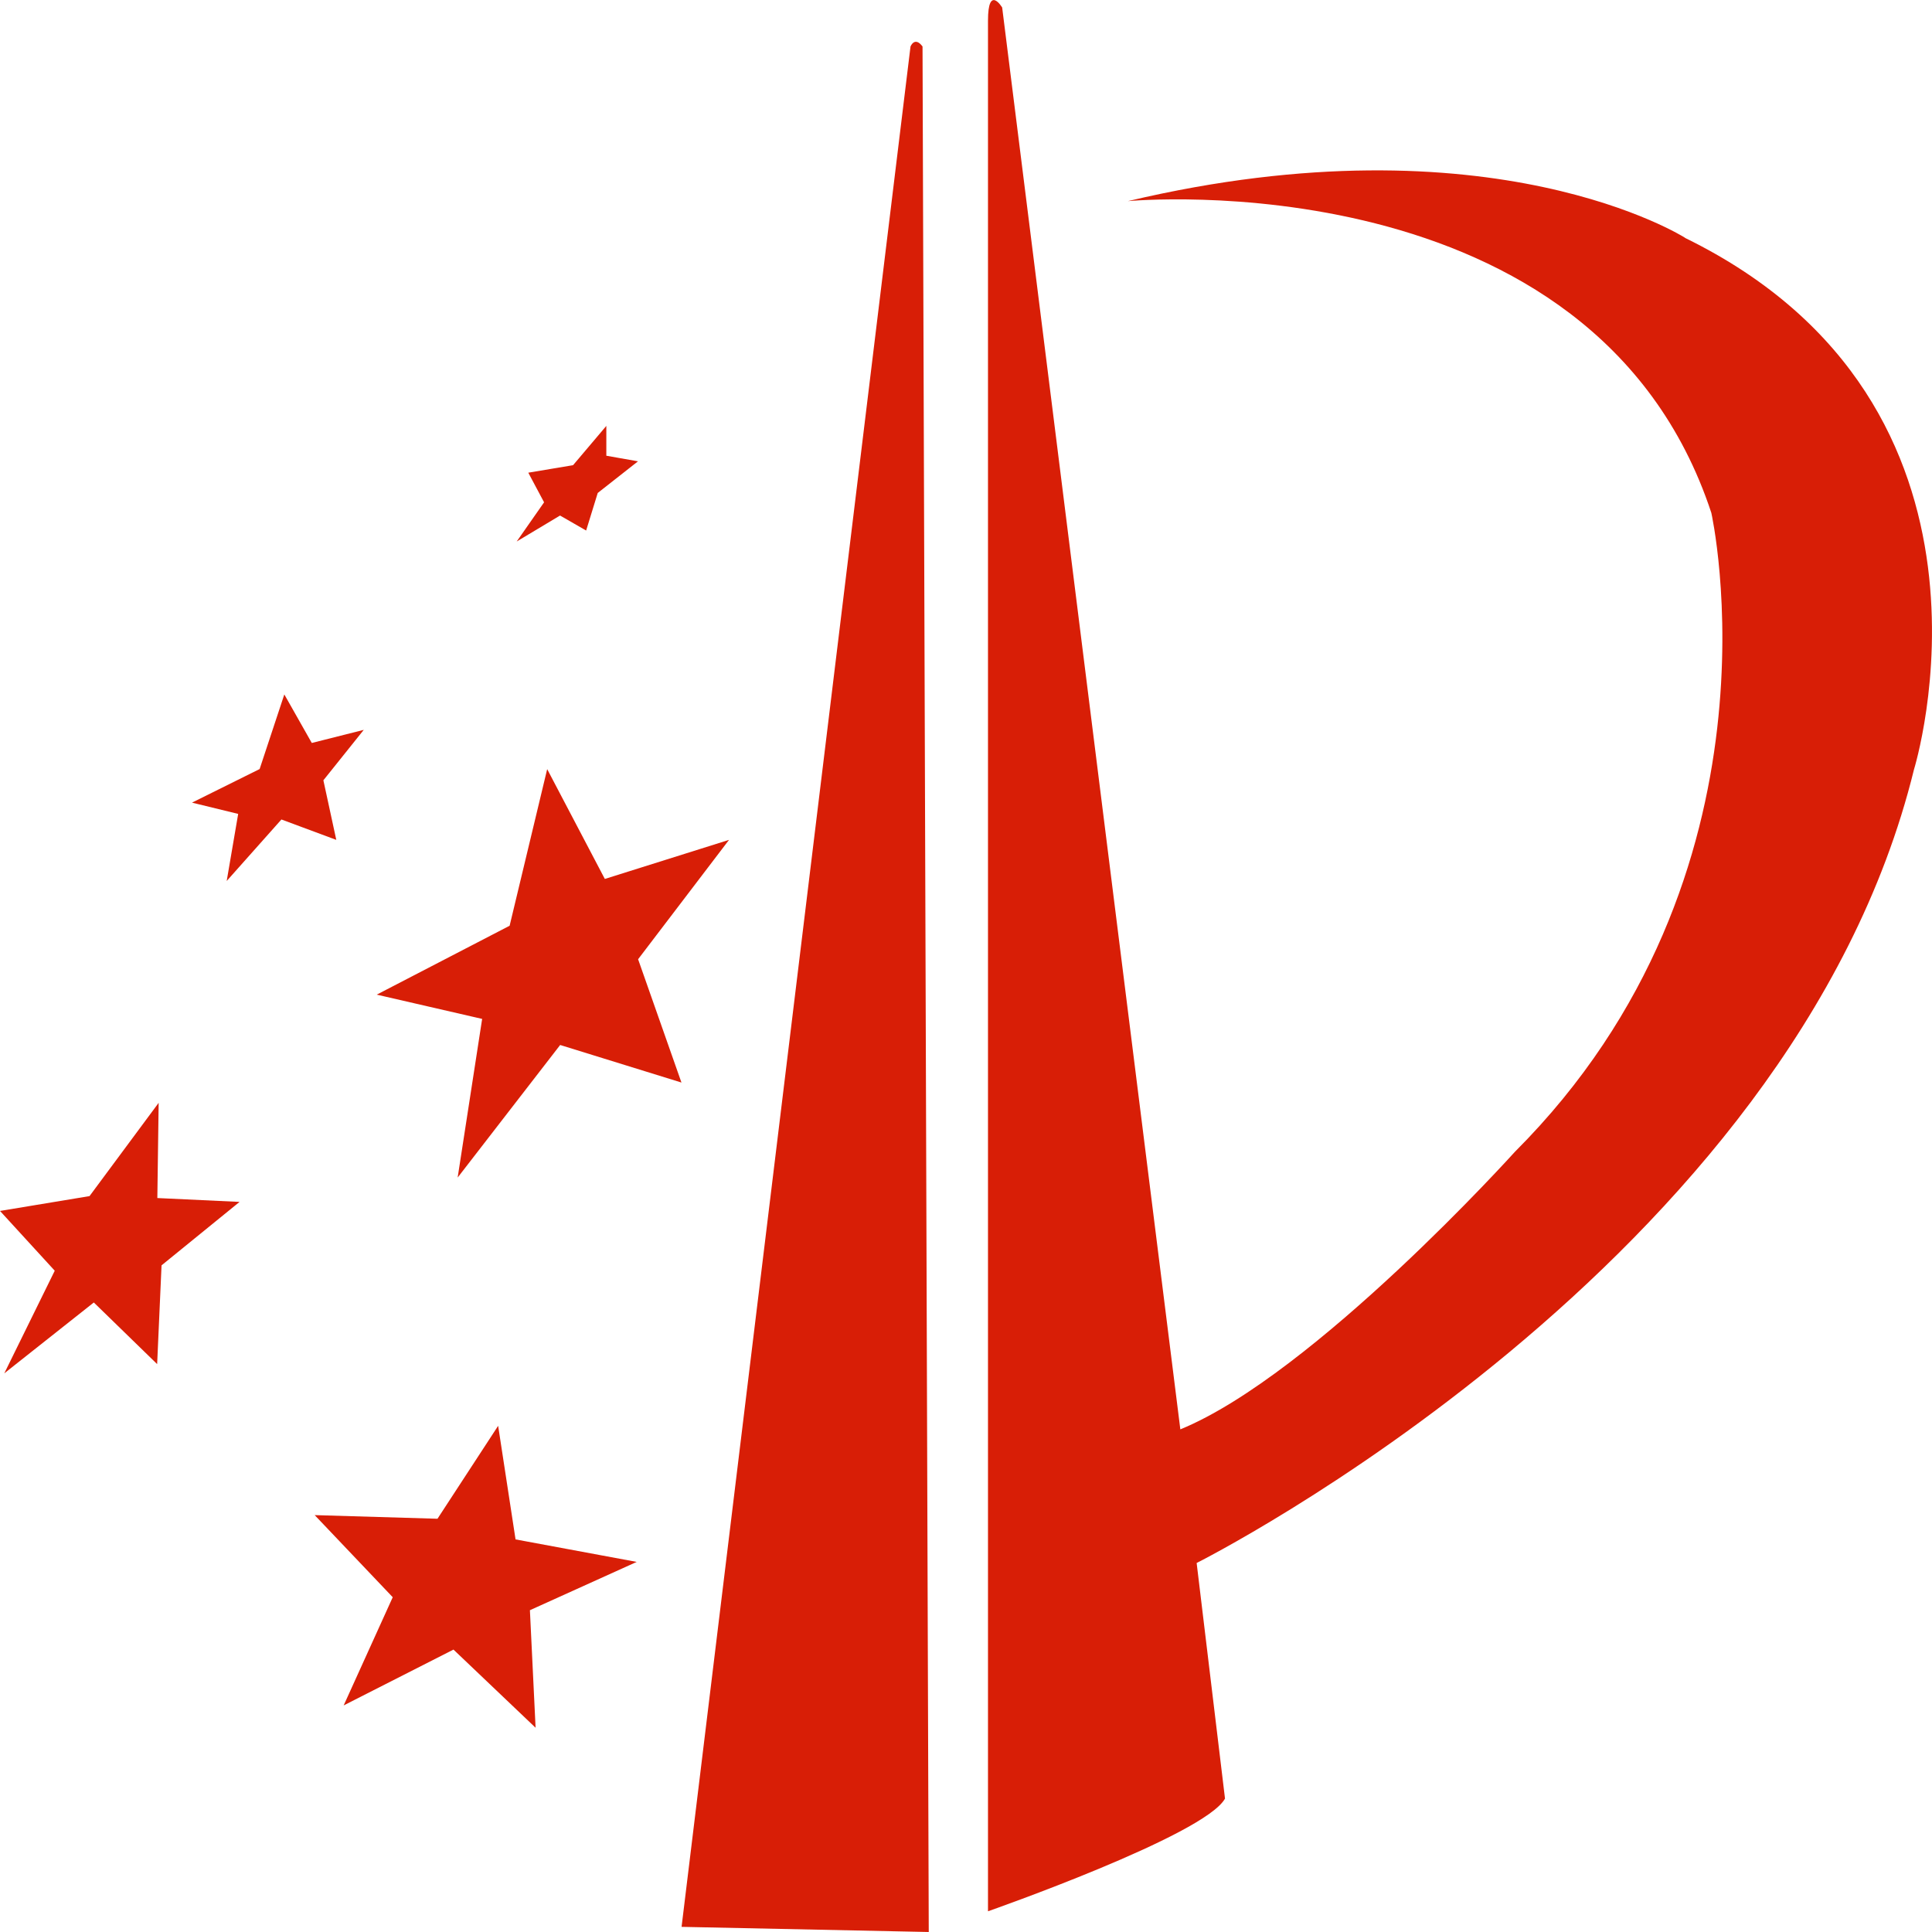
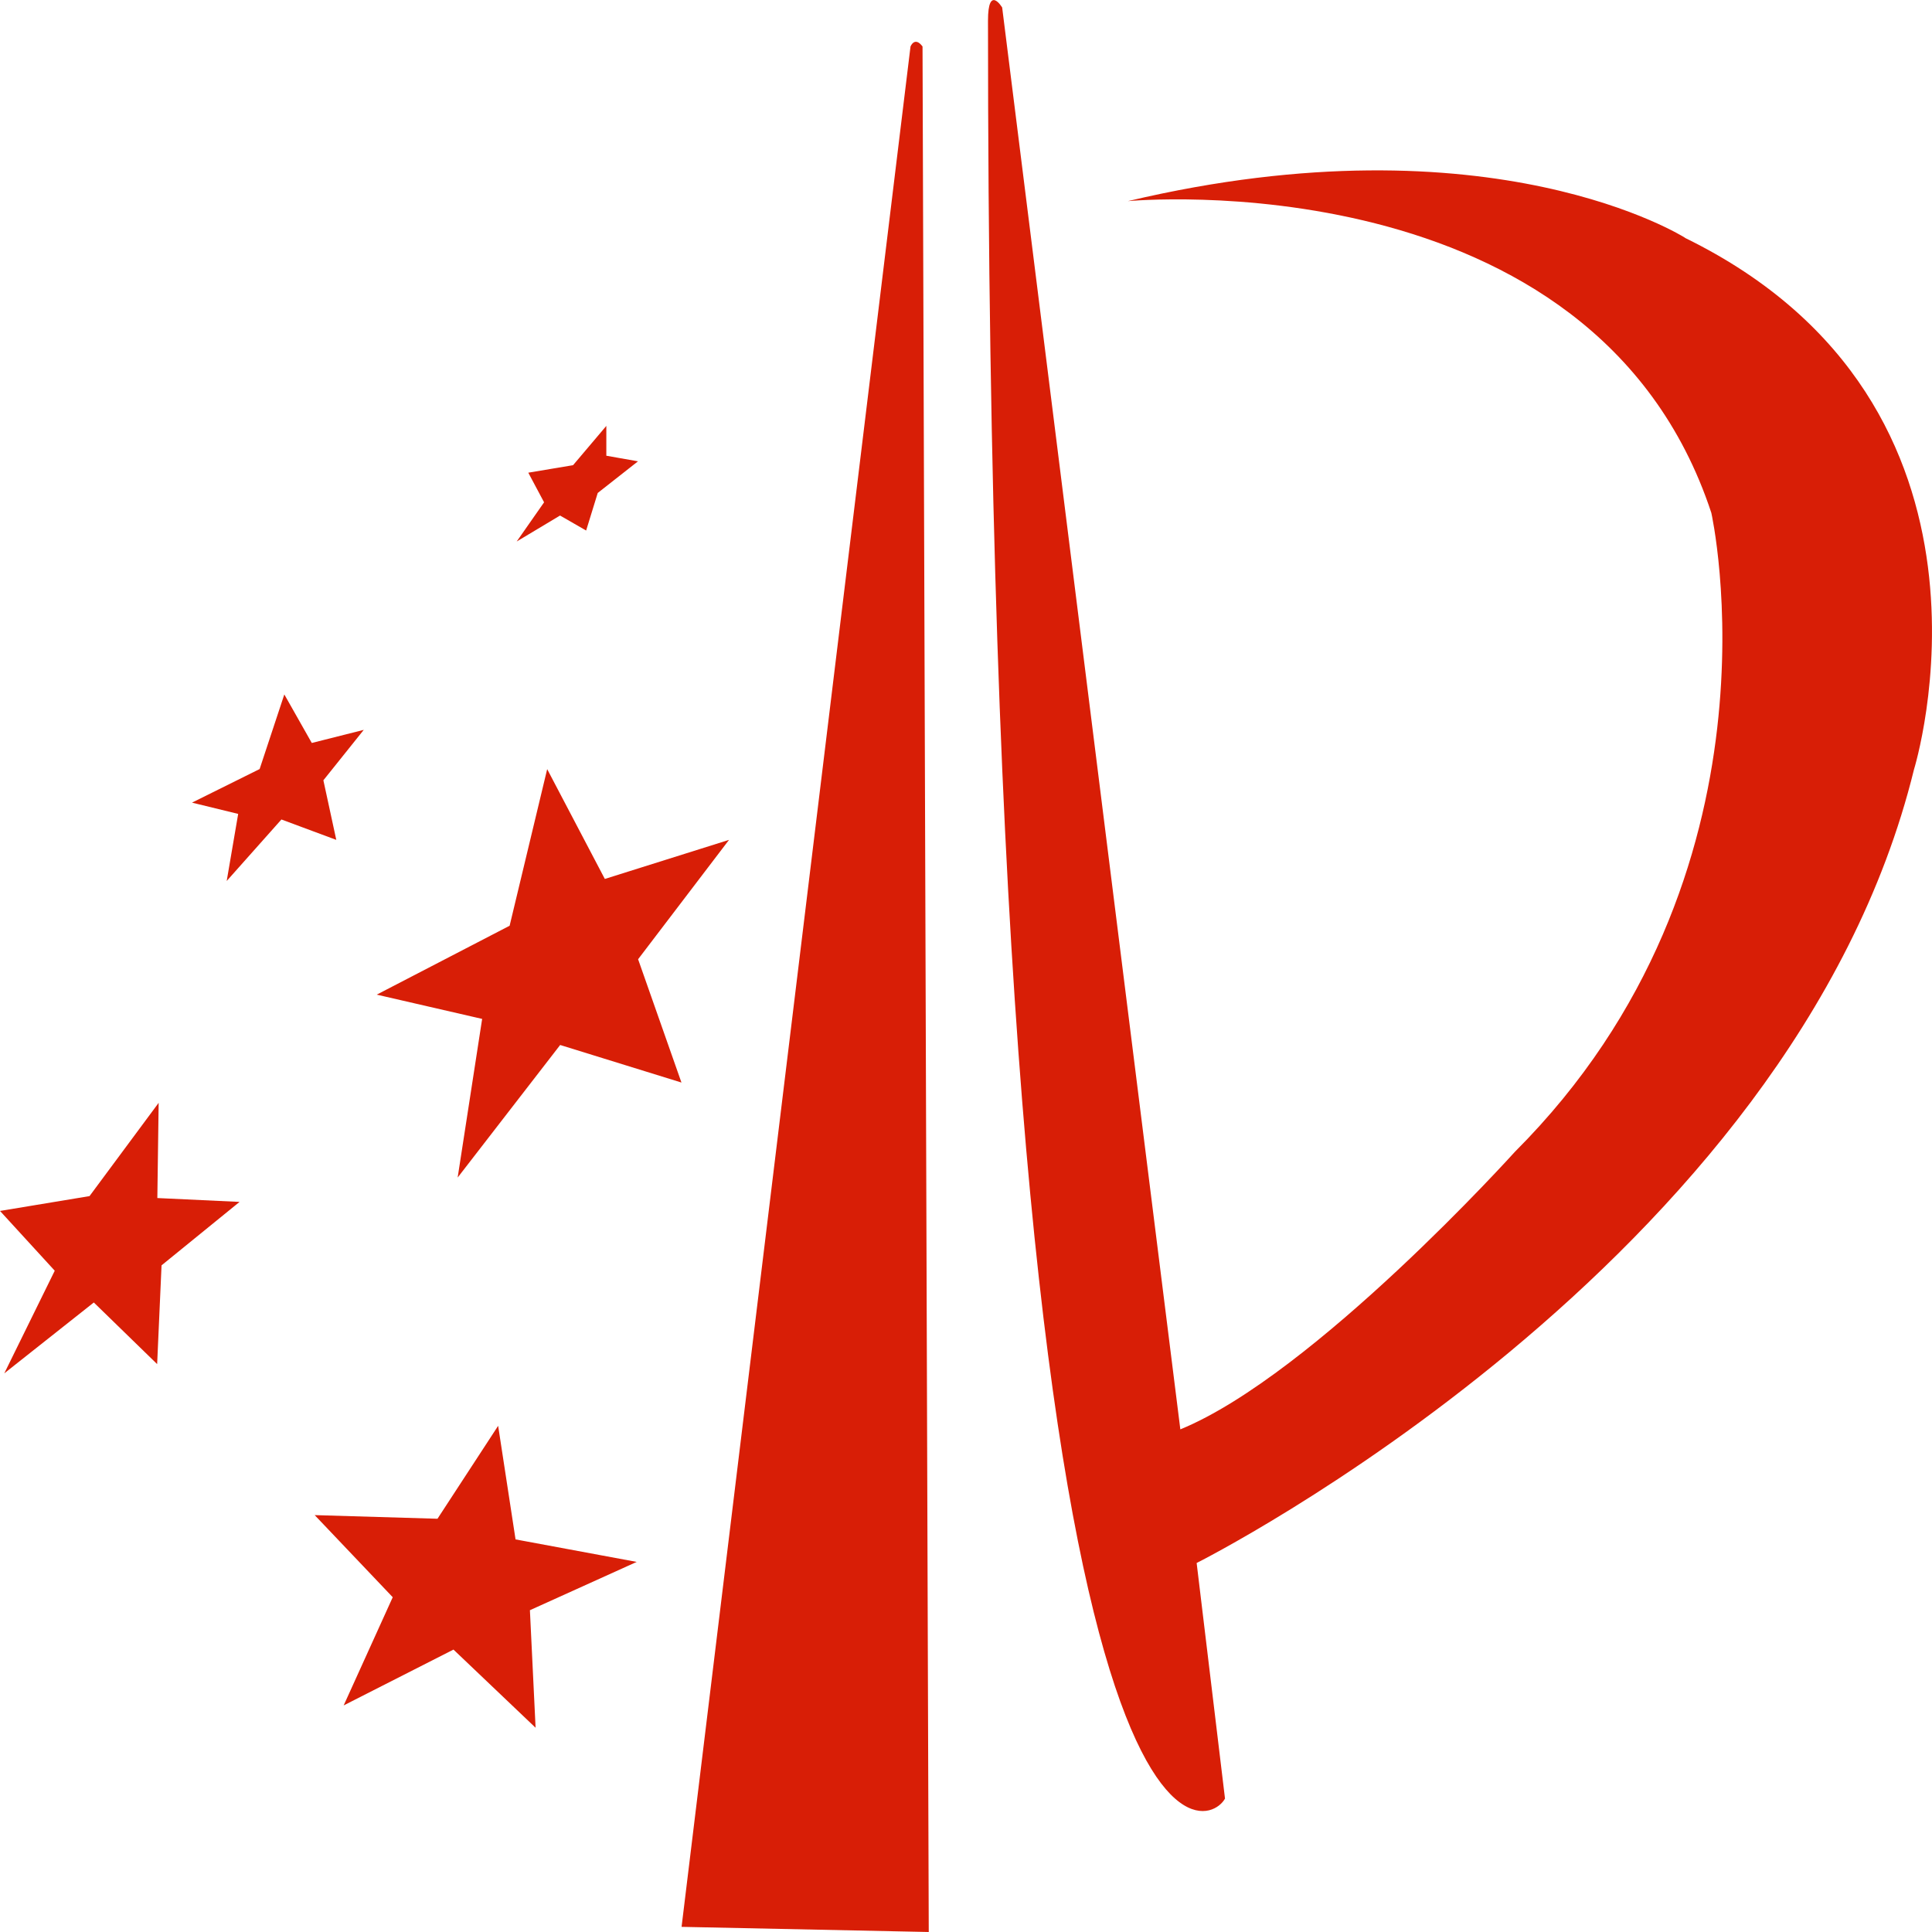
<svg xmlns="http://www.w3.org/2000/svg" width="68" height="68" viewBox="0 0 68 68" fill="none">
-   <path d="M32.47 1.636C32.194 1.265 32.047 1.636 32.047 1.636L23.989 67.819L32.689 68L32.47 1.636ZM18.145 54.177L17.533 50.184L15.398 53.455L11.076 53.327L13.823 56.217L12.096 60.025L15.961 58.06L18.851 60.811L18.651 56.674L22.41 54.974L18.141 54.181L18.145 54.177ZM25.659 29.561L21.288 30.936L19.259 27.071L17.937 32.583L13.26 35.008L16.97 35.862L16.108 41.446L19.716 36.78L23.985 38.102L22.459 33.762L25.659 29.561ZM5.584 38.816L3.151 42.099L0 42.621L1.927 44.725L0.151 48.337L3.302 45.843L5.531 48.012L5.686 44.536L8.432 42.303L5.538 42.167L5.584 38.816ZM11.382 27.464L12.803 25.689L10.974 26.15L10.007 24.442L9.138 27.068L6.758 28.25L8.383 28.647L7.979 31.008L9.905 28.843L11.836 29.561L11.382 27.464ZM19.712 18.145L20.63 18.673L21.038 17.351L22.455 16.237L21.341 16.04V14.99L20.17 16.373L18.594 16.637L19.15 17.68L18.186 19.059L19.712 18.145ZM59.311 8.371C59.311 8.371 52.53 4.038 39.697 7.079C39.697 7.079 56.096 5.515 60.233 18.05C60.233 18.05 63.089 30.766 53.32 40.539C53.32 40.539 46.255 48.378 41.544 50.309L35.273 0.264C35.273 0.264 34.774 -0.563 34.774 0.729V67.271C34.774 67.271 42.406 64.6 43.116 63.304L42.118 55.012C42.118 55.012 63.089 44.502 67.365 27.087C67.365 27.087 71.358 14.272 59.311 8.375V8.371Z" fill="#D81E06" />
+   <path d="M32.47 1.636C32.194 1.265 32.047 1.636 32.047 1.636L23.989 67.819L32.689 68L32.47 1.636ZM18.145 54.177L17.533 50.184L15.398 53.455L11.076 53.327L13.823 56.217L12.096 60.025L15.961 58.06L18.851 60.811L18.651 56.674L22.41 54.974L18.141 54.181L18.145 54.177ZM25.659 29.561L21.288 30.936L19.259 27.071L17.937 32.583L13.26 35.008L16.97 35.862L16.108 41.446L19.716 36.78L23.985 38.102L22.459 33.762L25.659 29.561ZM5.584 38.816L3.151 42.099L0 42.621L1.927 44.725L0.151 48.337L3.302 45.843L5.531 48.012L5.686 44.536L8.432 42.303L5.538 42.167L5.584 38.816ZM11.382 27.464L12.803 25.689L10.974 26.15L10.007 24.442L9.138 27.068L6.758 28.25L8.383 28.647L7.979 31.008L9.905 28.843L11.836 29.561L11.382 27.464ZM19.712 18.145L20.63 18.673L21.038 17.351L22.455 16.237L21.341 16.04V14.99L20.17 16.373L18.594 16.637L19.15 17.68L18.186 19.059L19.712 18.145ZM59.311 8.371C59.311 8.371 52.53 4.038 39.697 7.079C39.697 7.079 56.096 5.515 60.233 18.05C60.233 18.05 63.089 30.766 53.32 40.539C53.32 40.539 46.255 48.378 41.544 50.309L35.273 0.264C35.273 0.264 34.774 -0.563 34.774 0.729C34.774 67.271 42.406 64.6 43.116 63.304L42.118 55.012C42.118 55.012 63.089 44.502 67.365 27.087C67.365 27.087 71.358 14.272 59.311 8.375V8.371Z" fill="#D81E06" />
</svg>